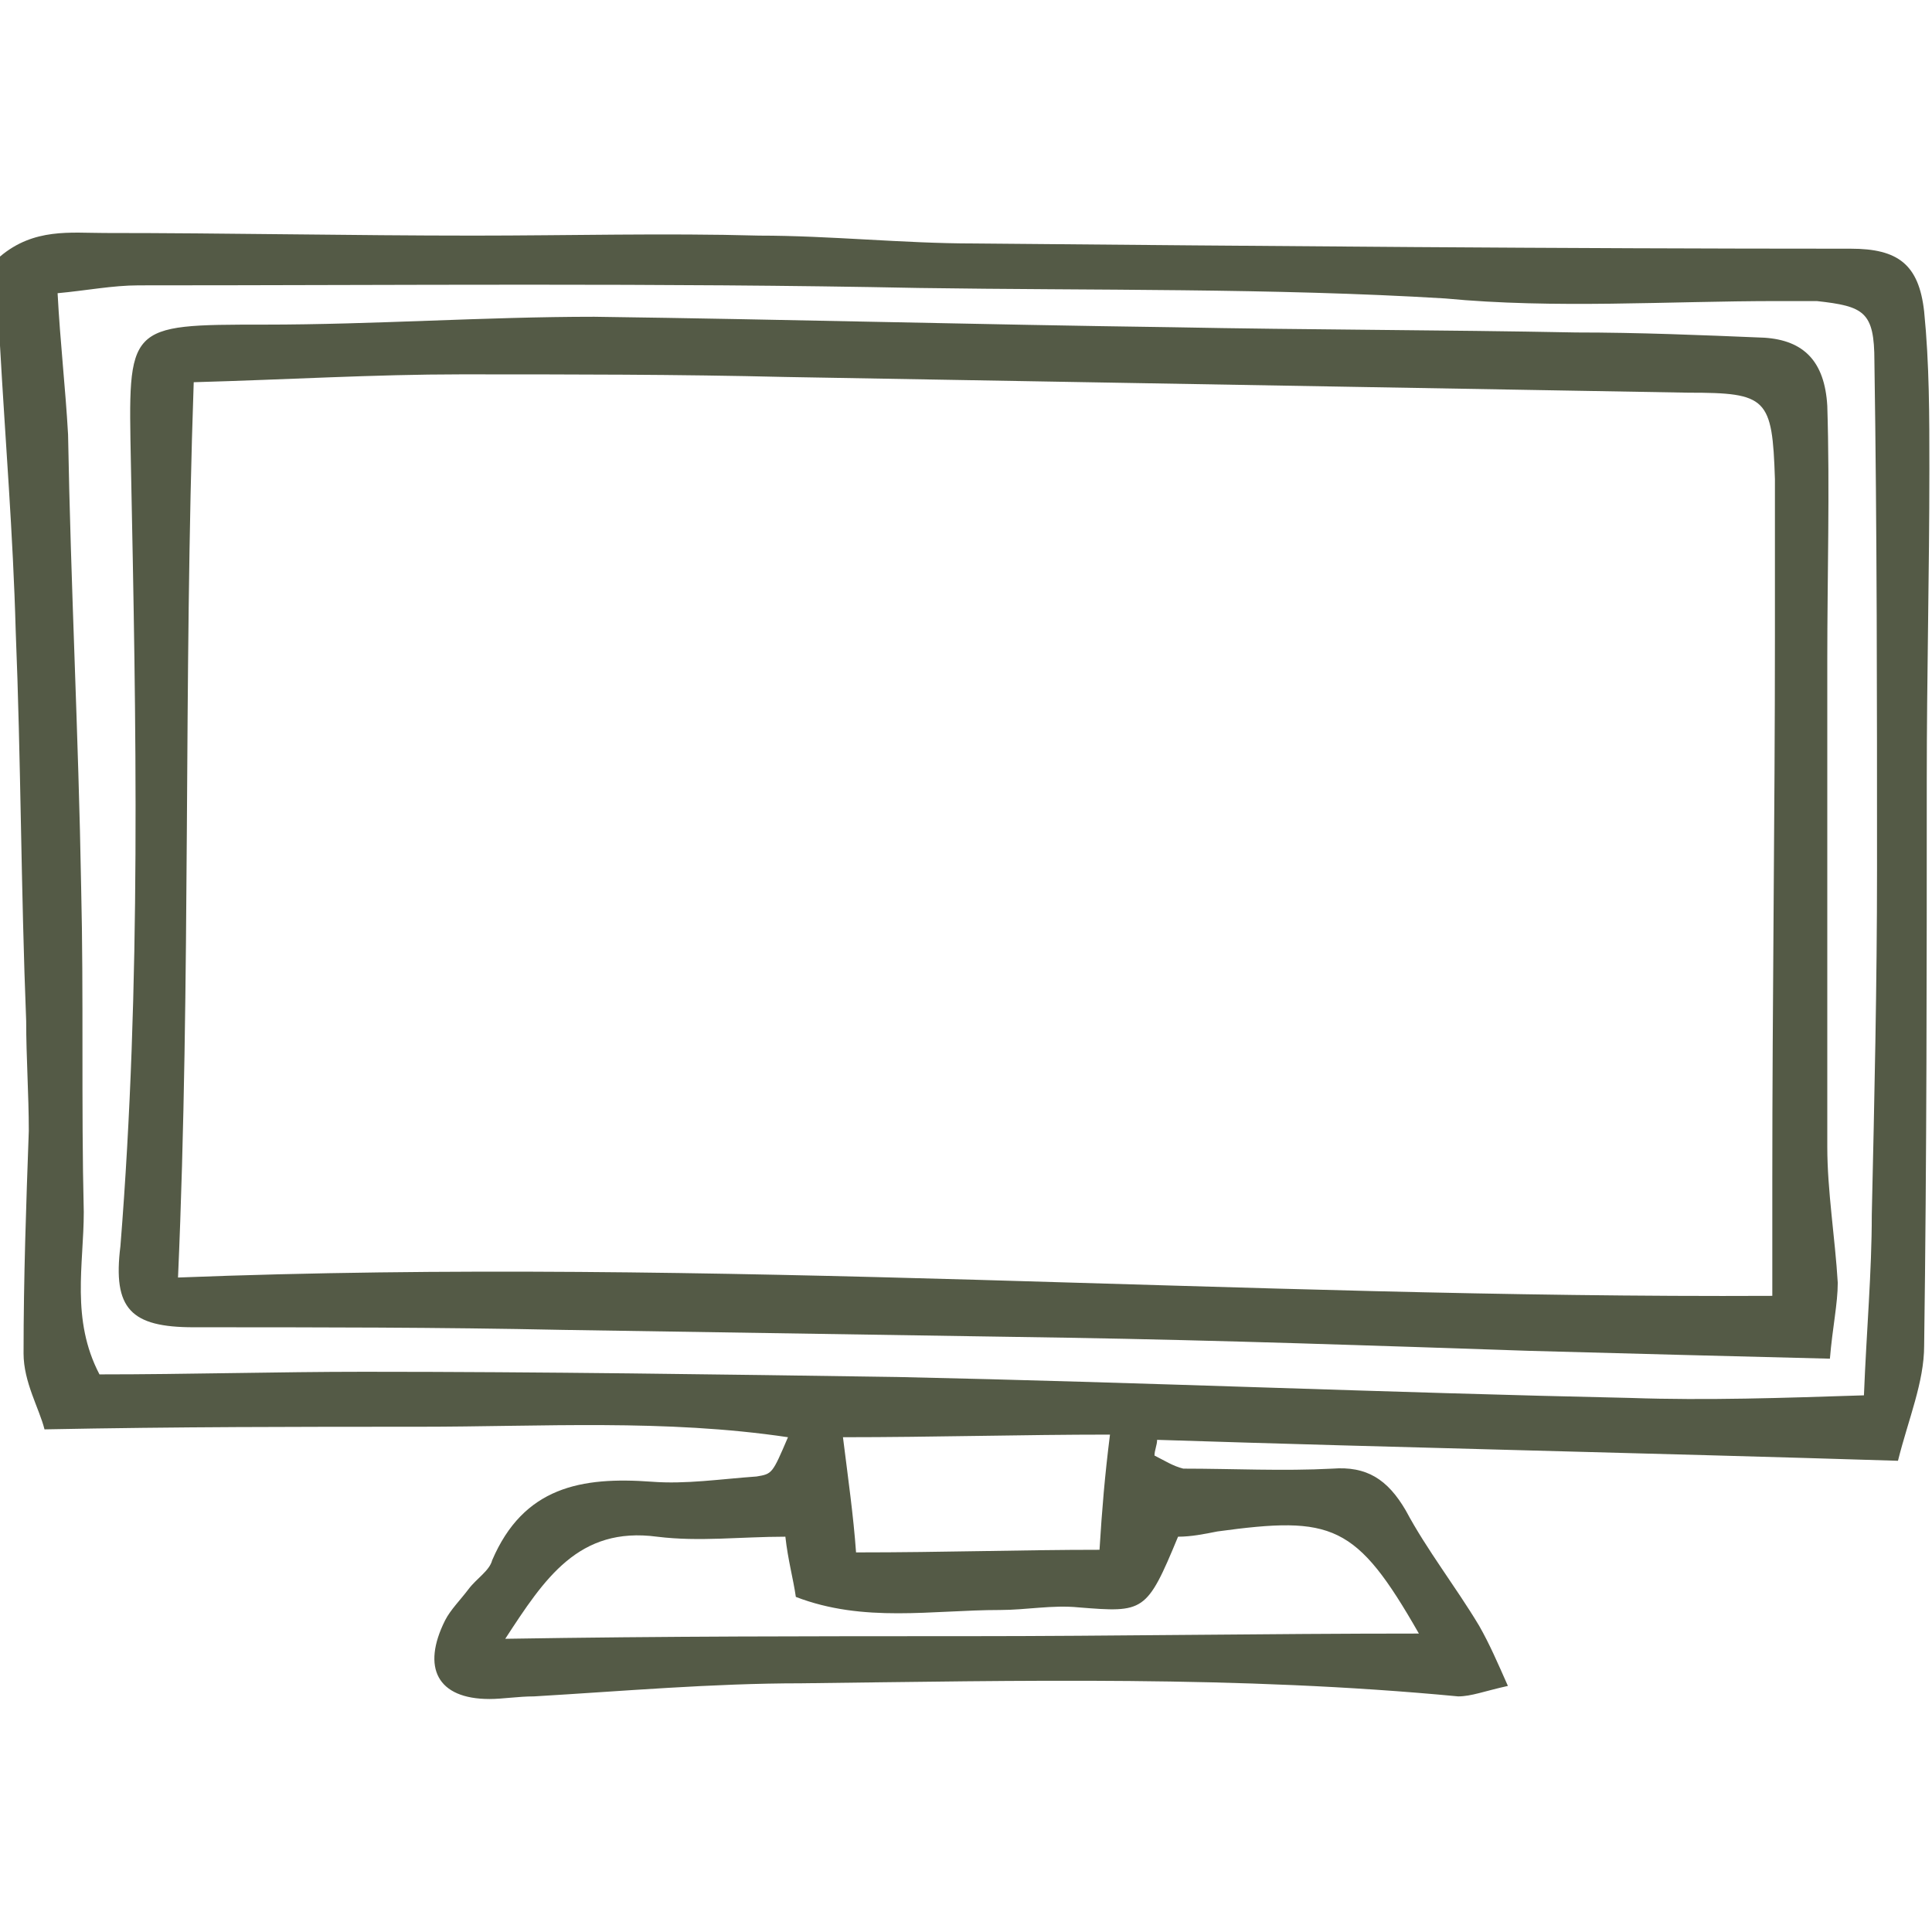
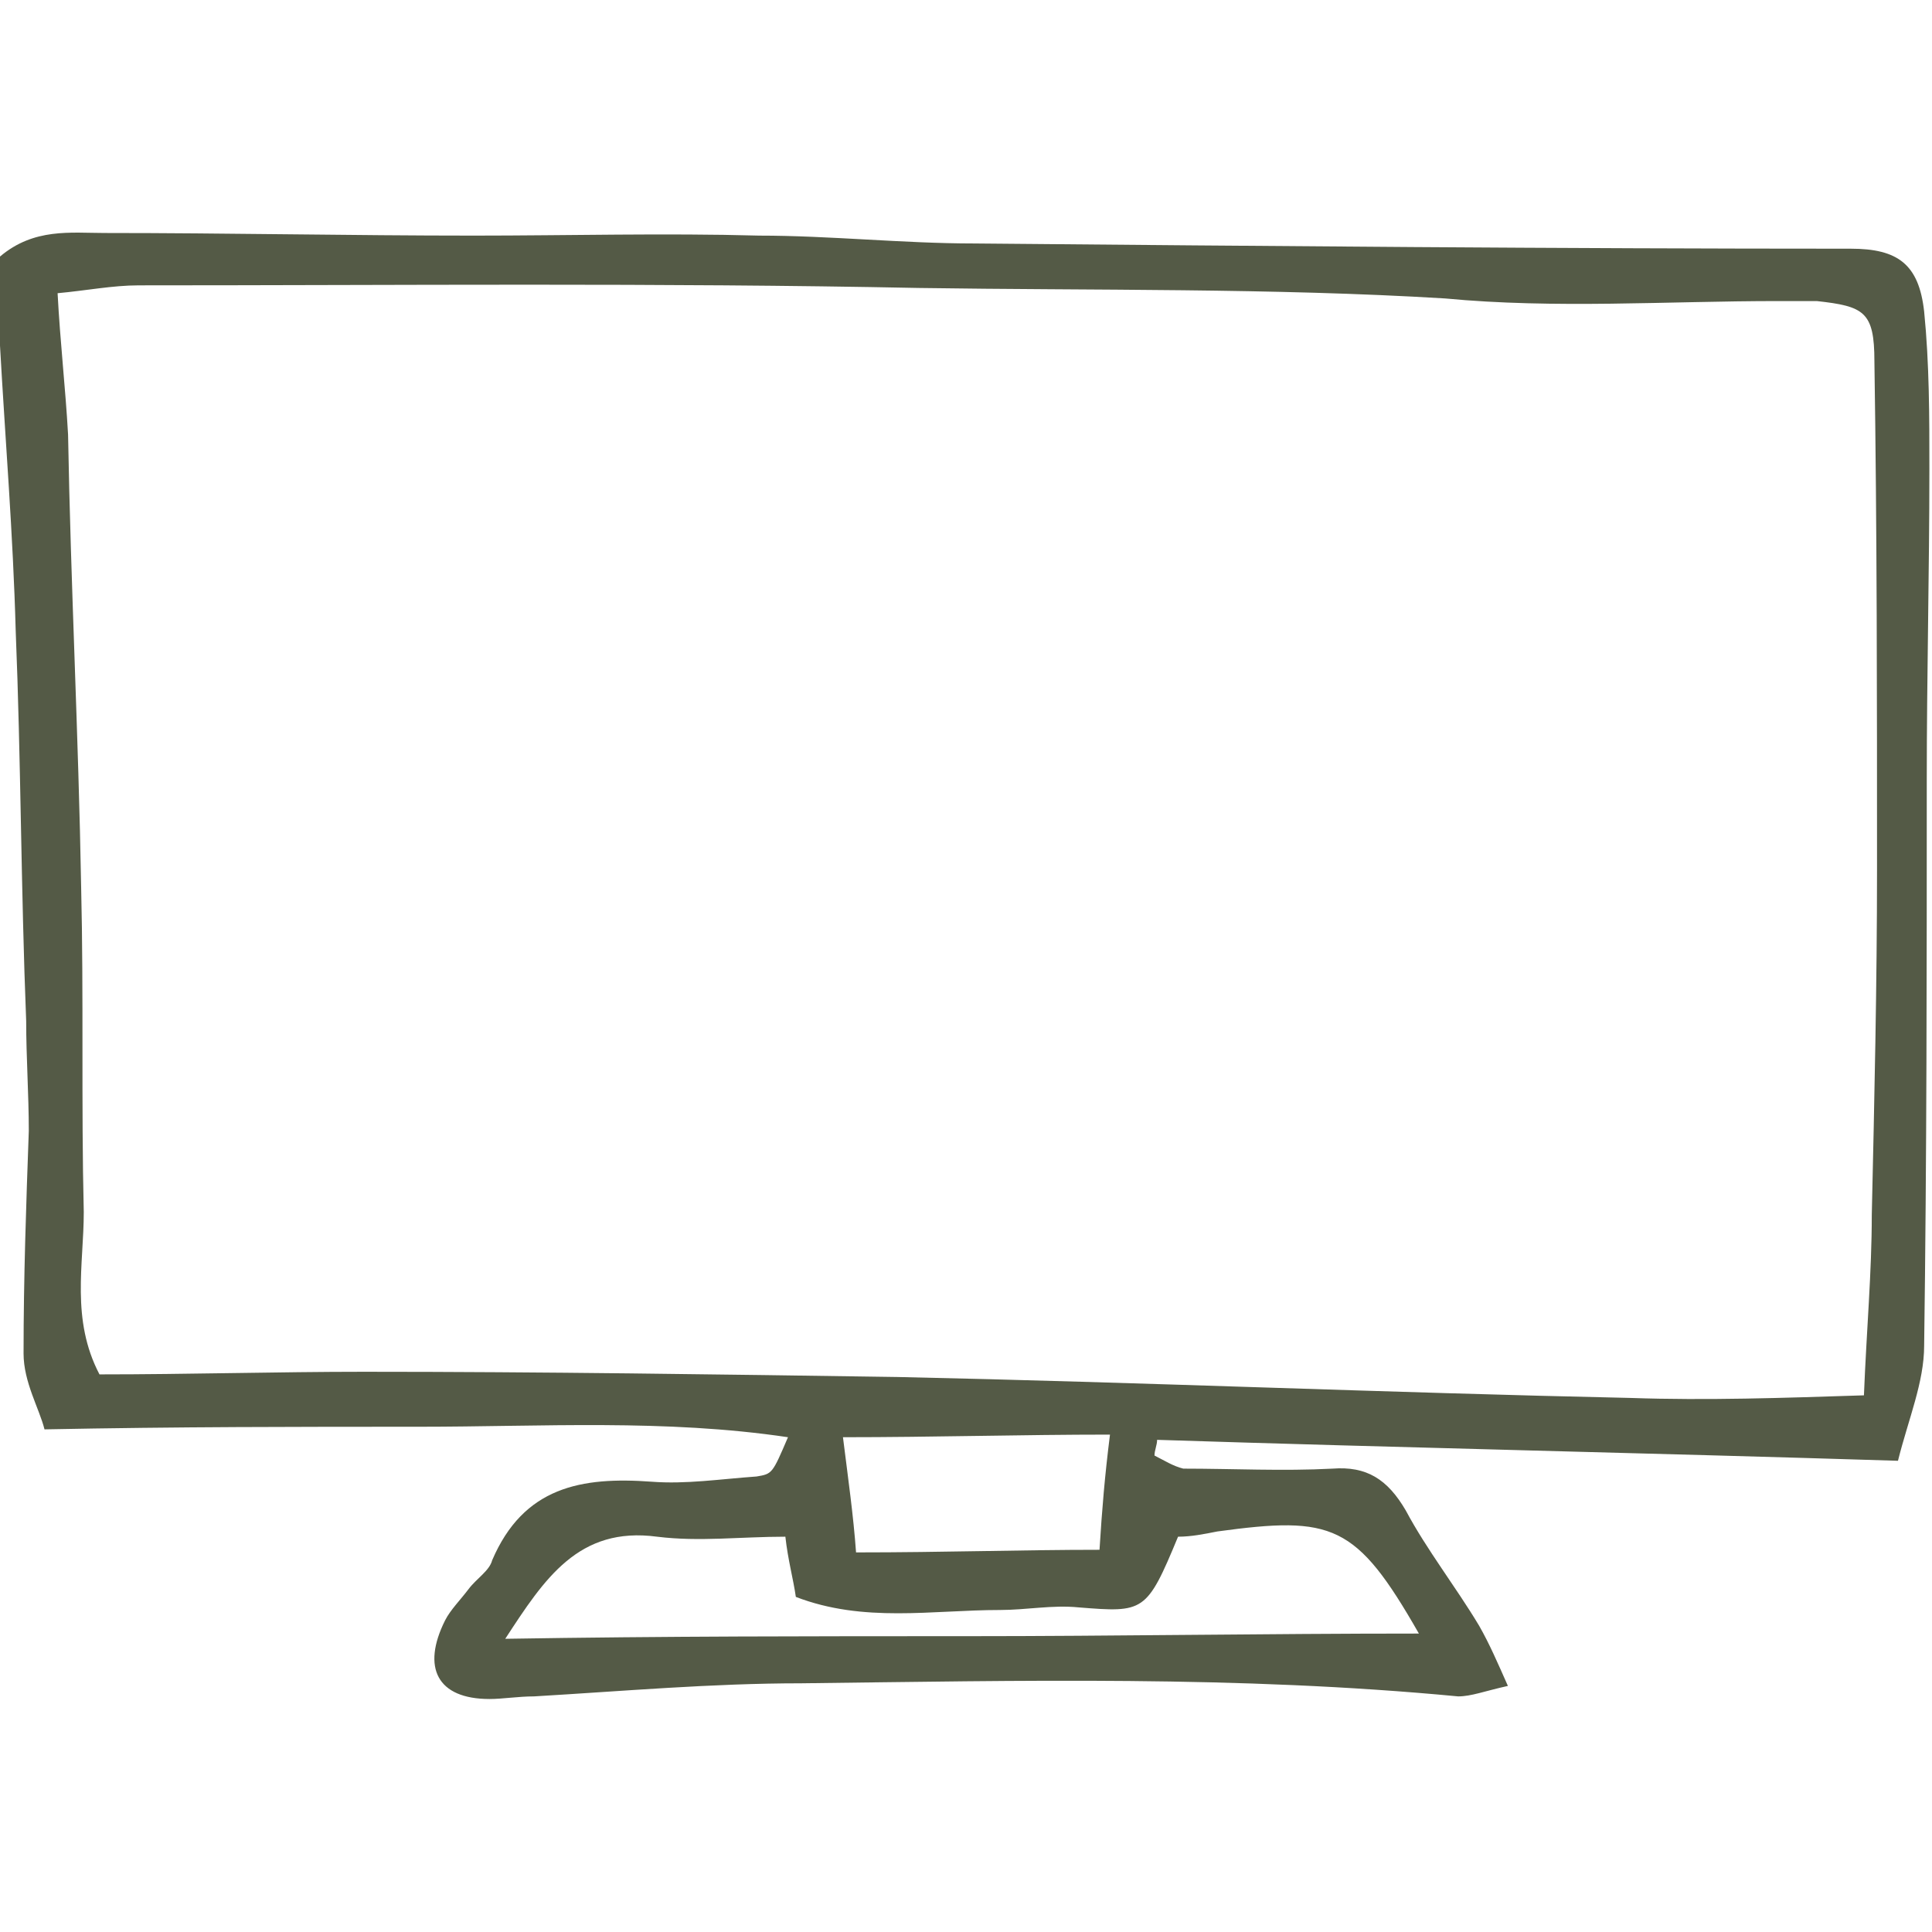
<svg xmlns="http://www.w3.org/2000/svg" version="1.1" id="Capa_1" x="0px" y="0px" viewBox="0 0 73.8 73.8" style="enable-background:new 0 0 73.8 73.8;" xml:space="preserve">
  <style type="text/css">
	.st0{fill:#545A46;}
</style>
  <g>
    <path class="st0" d="M1.7,54.6c-0.2-0.8-0.8-1.8-0.8-2.9c0-2.9,0.1-5.7,0.2-8.5C1.1,41.8,1,40.4,1,39c-0.2-5-0.2-10-0.4-14.9   C0.5,20.4,0.2,16.8,0,13.2c0-1.2,0-2.3,0-3.4c1.3-1.1,2.7-0.9,4-0.9C8.7,8.9,13.4,9,18.1,9c3.6,0,7.3-0.1,10.9,0   c2.7,0,5.5,0.3,8.2,0.3c11.2,0.1,22.4,0.2,33.5,0.2c1.8,0,2.6,0.6,2.8,2.4c0.2,2,0.2,4,0.2,6c0,4-0.1,7.9-0.1,11.9   c0,7.2,0,14.4-0.1,21.6c0,1.4-0.6,2.8-1,4.4c-9.6-0.3-19-0.5-28.3-0.8c0,0.2-0.1,0.4-0.1,0.6c0.4,0.2,0.7,0.4,1.1,0.5   c1.9,0,3.8,0.1,5.7,0c1.3-0.1,2.1,0.4,2.8,1.6c0.8,1.5,1.9,2.9,2.8,4.4c0.4,0.7,0.7,1.4,1.1,2.3c-0.9,0.2-1.4,0.4-1.9,0.4   C47.3,64,39,64.2,30.6,64.3c-3.4,0-6.8,0.3-10.2,0.5c-0.6,0-1.2,0.1-1.7,0.1c-2,0-2.6-1.2-1.7-3c0.2-0.4,0.6-0.8,0.9-1.2   s0.8-0.7,0.9-1.1c1.2-2.8,3.4-3.2,6.1-3c1.3,0.1,2.6-0.1,4-0.2c0.6-0.1,0.6-0.1,1.2-1.5c-4.7-0.7-9.4-0.4-14.1-0.4   C11.4,54.5,6.8,54.5,1.7,54.6z M2.2,11.2c0.1,1.9,0.3,3.6,0.4,5.4C2.7,22.3,3,28.1,3.1,33.9c0.1,4.1,0,8.3,0.1,12.4   c0,2-0.5,4.1,0.6,6.2c3.4,0,6.8-0.1,10.1-0.1c6.8,0,13.6,0.1,20.4,0.2c9.3,0.2,18.7,0.6,28,0.8c2.9,0.1,5.8,0,8.9-0.1   c0.1-2.5,0.3-4.7,0.3-6.9c0.1-4.4,0.2-8.8,0.2-13.2c0-6.5,0-12.9-0.1-19.4c0-1.9-0.4-2.1-2.2-2.3c-0.5,0-1,0-1.5,0   c-4.2,0-8.5,0.3-12.7-0.1C48.6,11,41.8,11.1,35.1,11c-9.9-0.2-19.9-0.1-29.8-0.1C4.3,10.9,3.3,11.1,2.2,11.2z M30,58.7   c-1.7,0-3.3,0.2-4.9,0c-3-0.4-4.3,1.6-5.8,3.9c6.1-0.1,11.8-0.1,17.6-0.1c5.7,0,11.4-0.1,17.3-0.1c-2.4-4.2-3.3-4.5-7.7-3.9   c-0.5,0.1-1,0.2-1.5,0.2c-1.2,2.9-1.3,2.9-3.8,2.7c-1-0.1-2,0.1-3,0.1c-2.6,0-5.2,0.5-7.8-0.5C30.3,60.3,30.1,59.6,30,58.7z    M32.7,59.3c3.4,0,6.3-0.1,9.3-0.1c0.1-1.6,0.2-2.8,0.4-4.4c-3.4,0-6.7,0.1-10.2,0.1C32.4,56.5,32.6,57.9,32.7,59.3z" />
-     <path class="st0" d="M69.9,51.9c-4.1-0.1-7.8-0.2-11.5-0.3c-5.9-0.2-11.7-0.4-17.6-0.5c-6.4-0.1-12.9-0.2-19.3-0.3   c-4.7-0.1-9.4-0.1-14.1-0.1c-2.4,0-3.1-0.7-2.8-3.1c0.8-10,0.6-20,0.4-29.9c-0.1-5.3-0.2-5.3,5.1-5.3c4.2,0,8.4-0.3,12.6-0.3   c7.4,0.1,14.7,0.3,22.1,0.4c5.1,0.1,10.3,0.1,15.4,0.2c2.4,0,4.8,0.1,7.2,0.2c1.5,0.1,2.3,0.9,2.4,2.6c0.1,3.2,0,6.5,0,9.7   c0,6.2,0,12.4,0,18.6c0,1.7,0.3,3.5,0.4,5.2C70.2,49.8,70,50.7,69.9,51.9z M67.7,49.5c0-1.7,0-3,0-4.4c0-6.9,0.1-13.9,0.1-20.8   c0-2,0-4,0-6c-0.1-3.1-0.3-3.3-3.3-3.3c-11.5-0.2-23-0.4-34.5-0.6c-4.1-0.1-8.2-0.1-12.4-0.1c-3.3,0-6.6,0.2-10.2,0.3   C7,26.1,7.3,37.4,6.8,48.8C27.3,48,47.4,49.6,67.7,49.5z" />
  </g>
</svg>